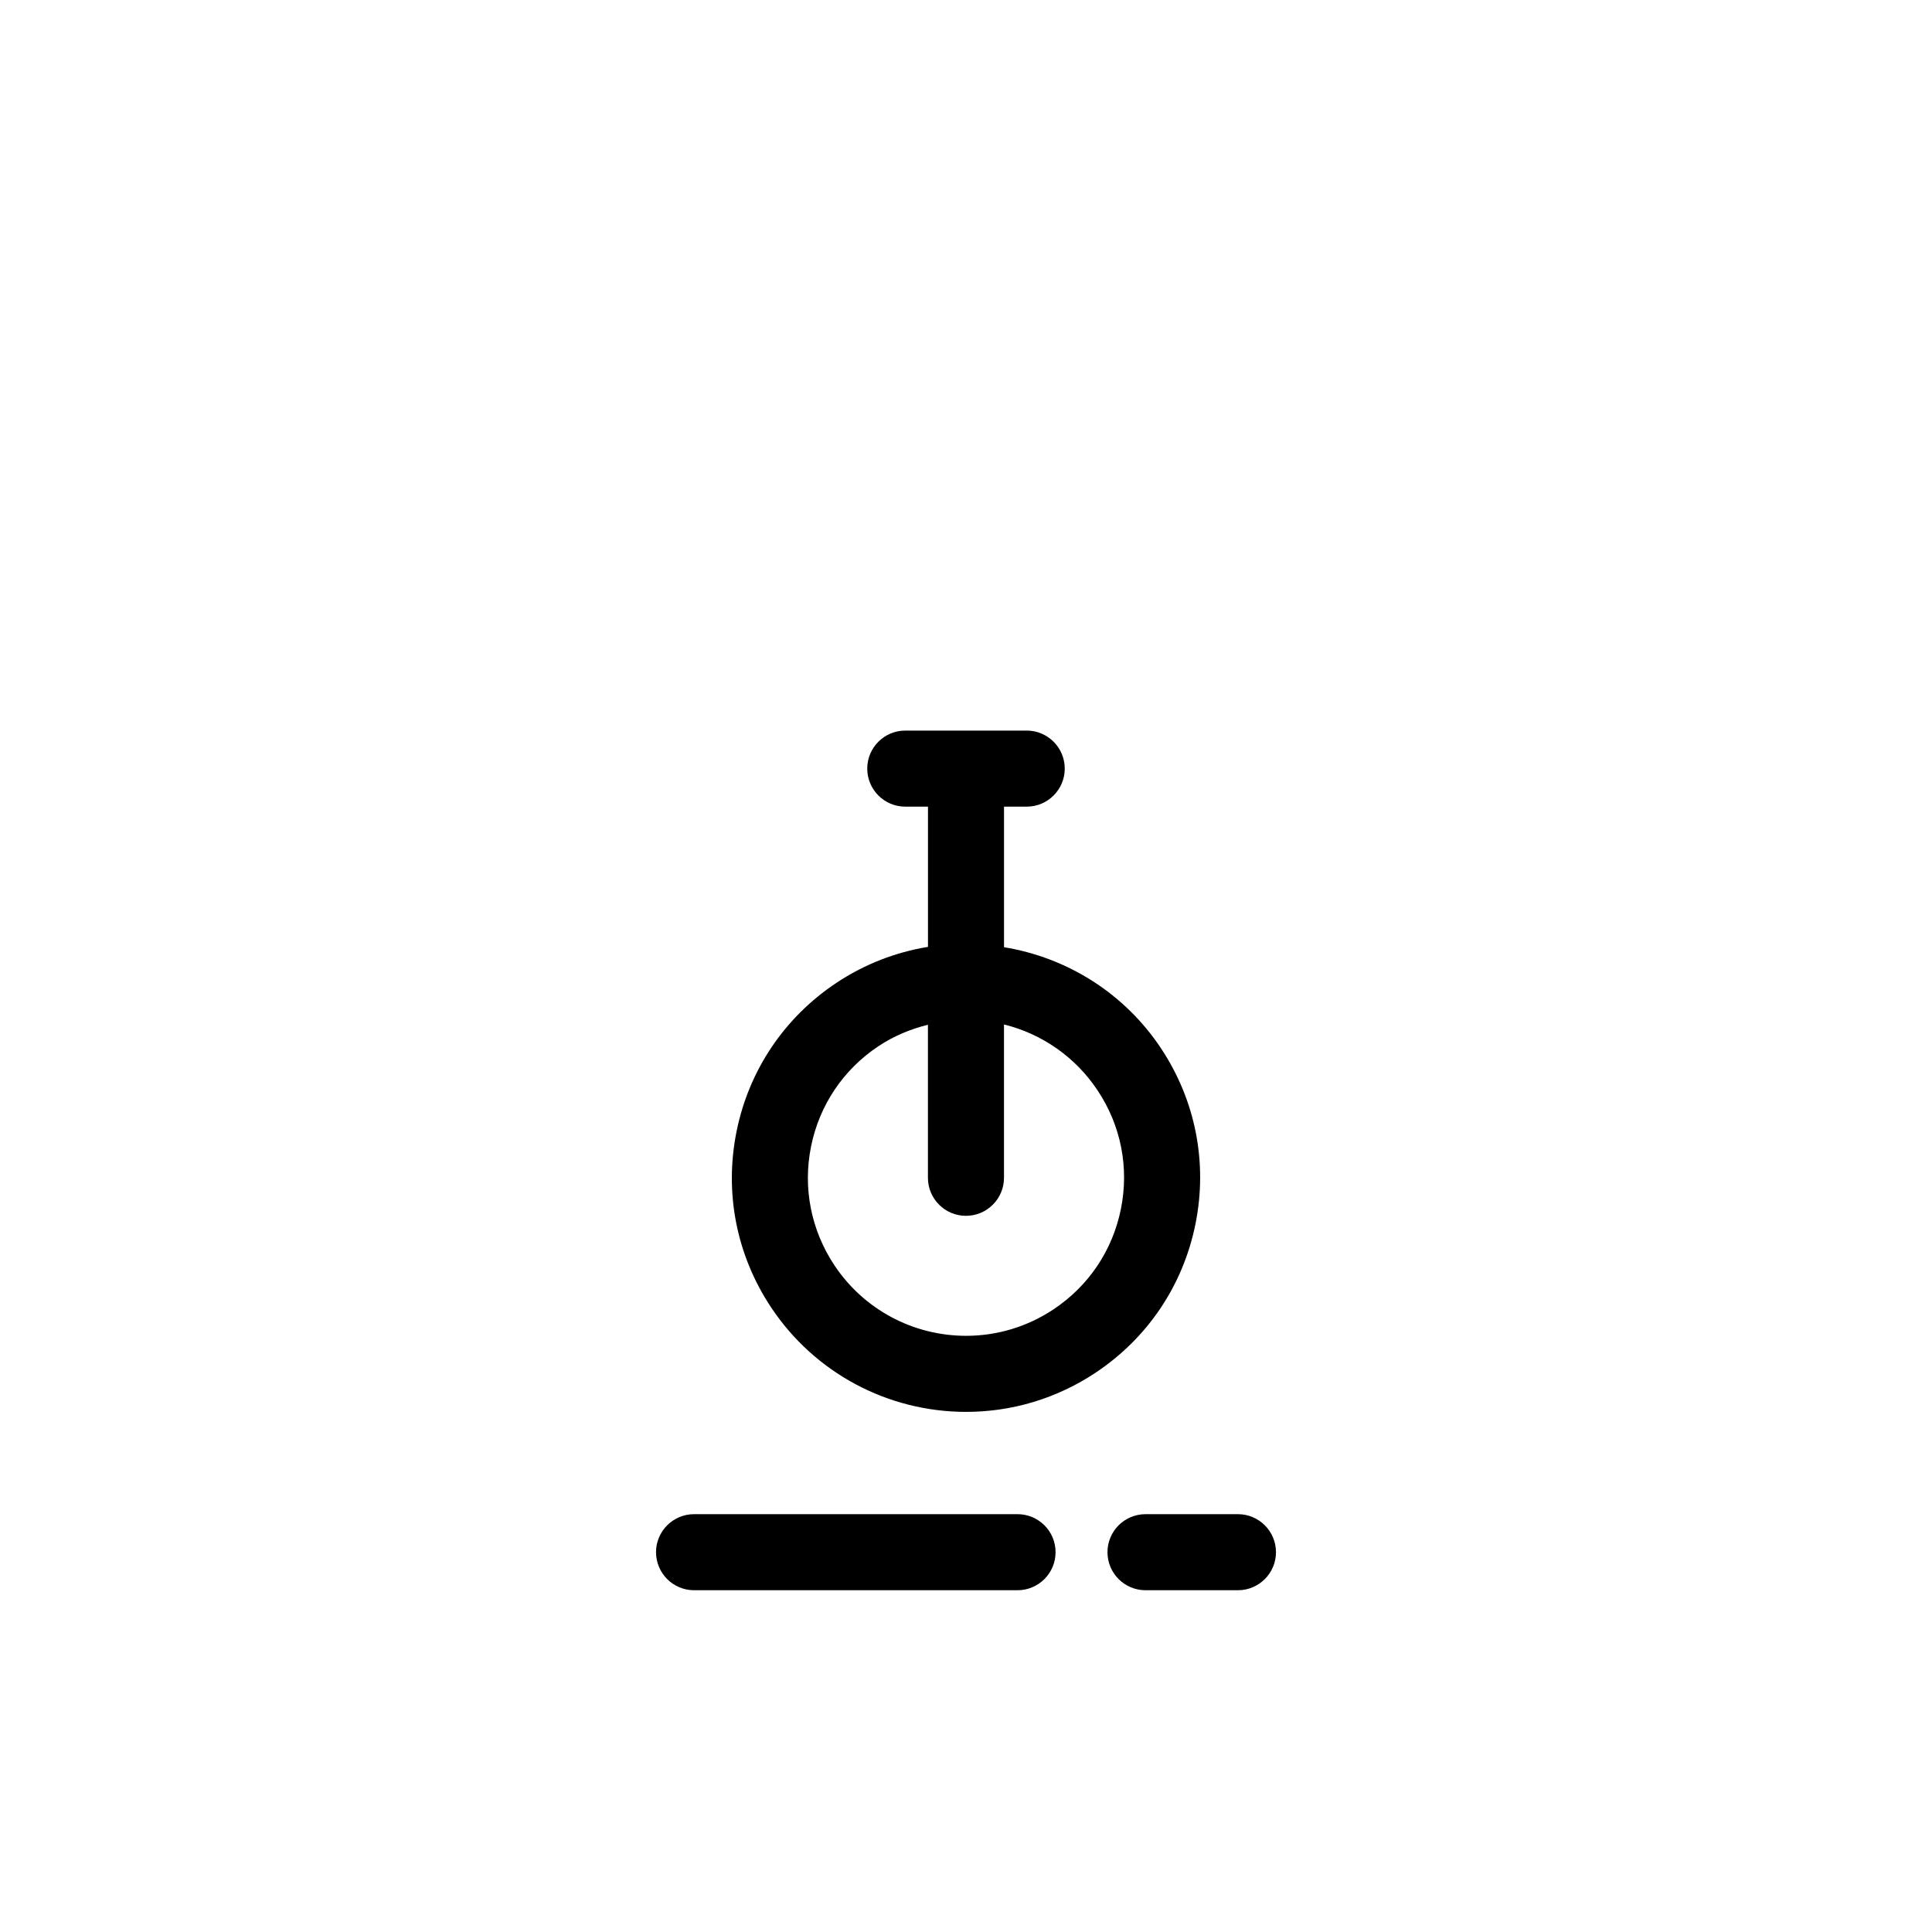
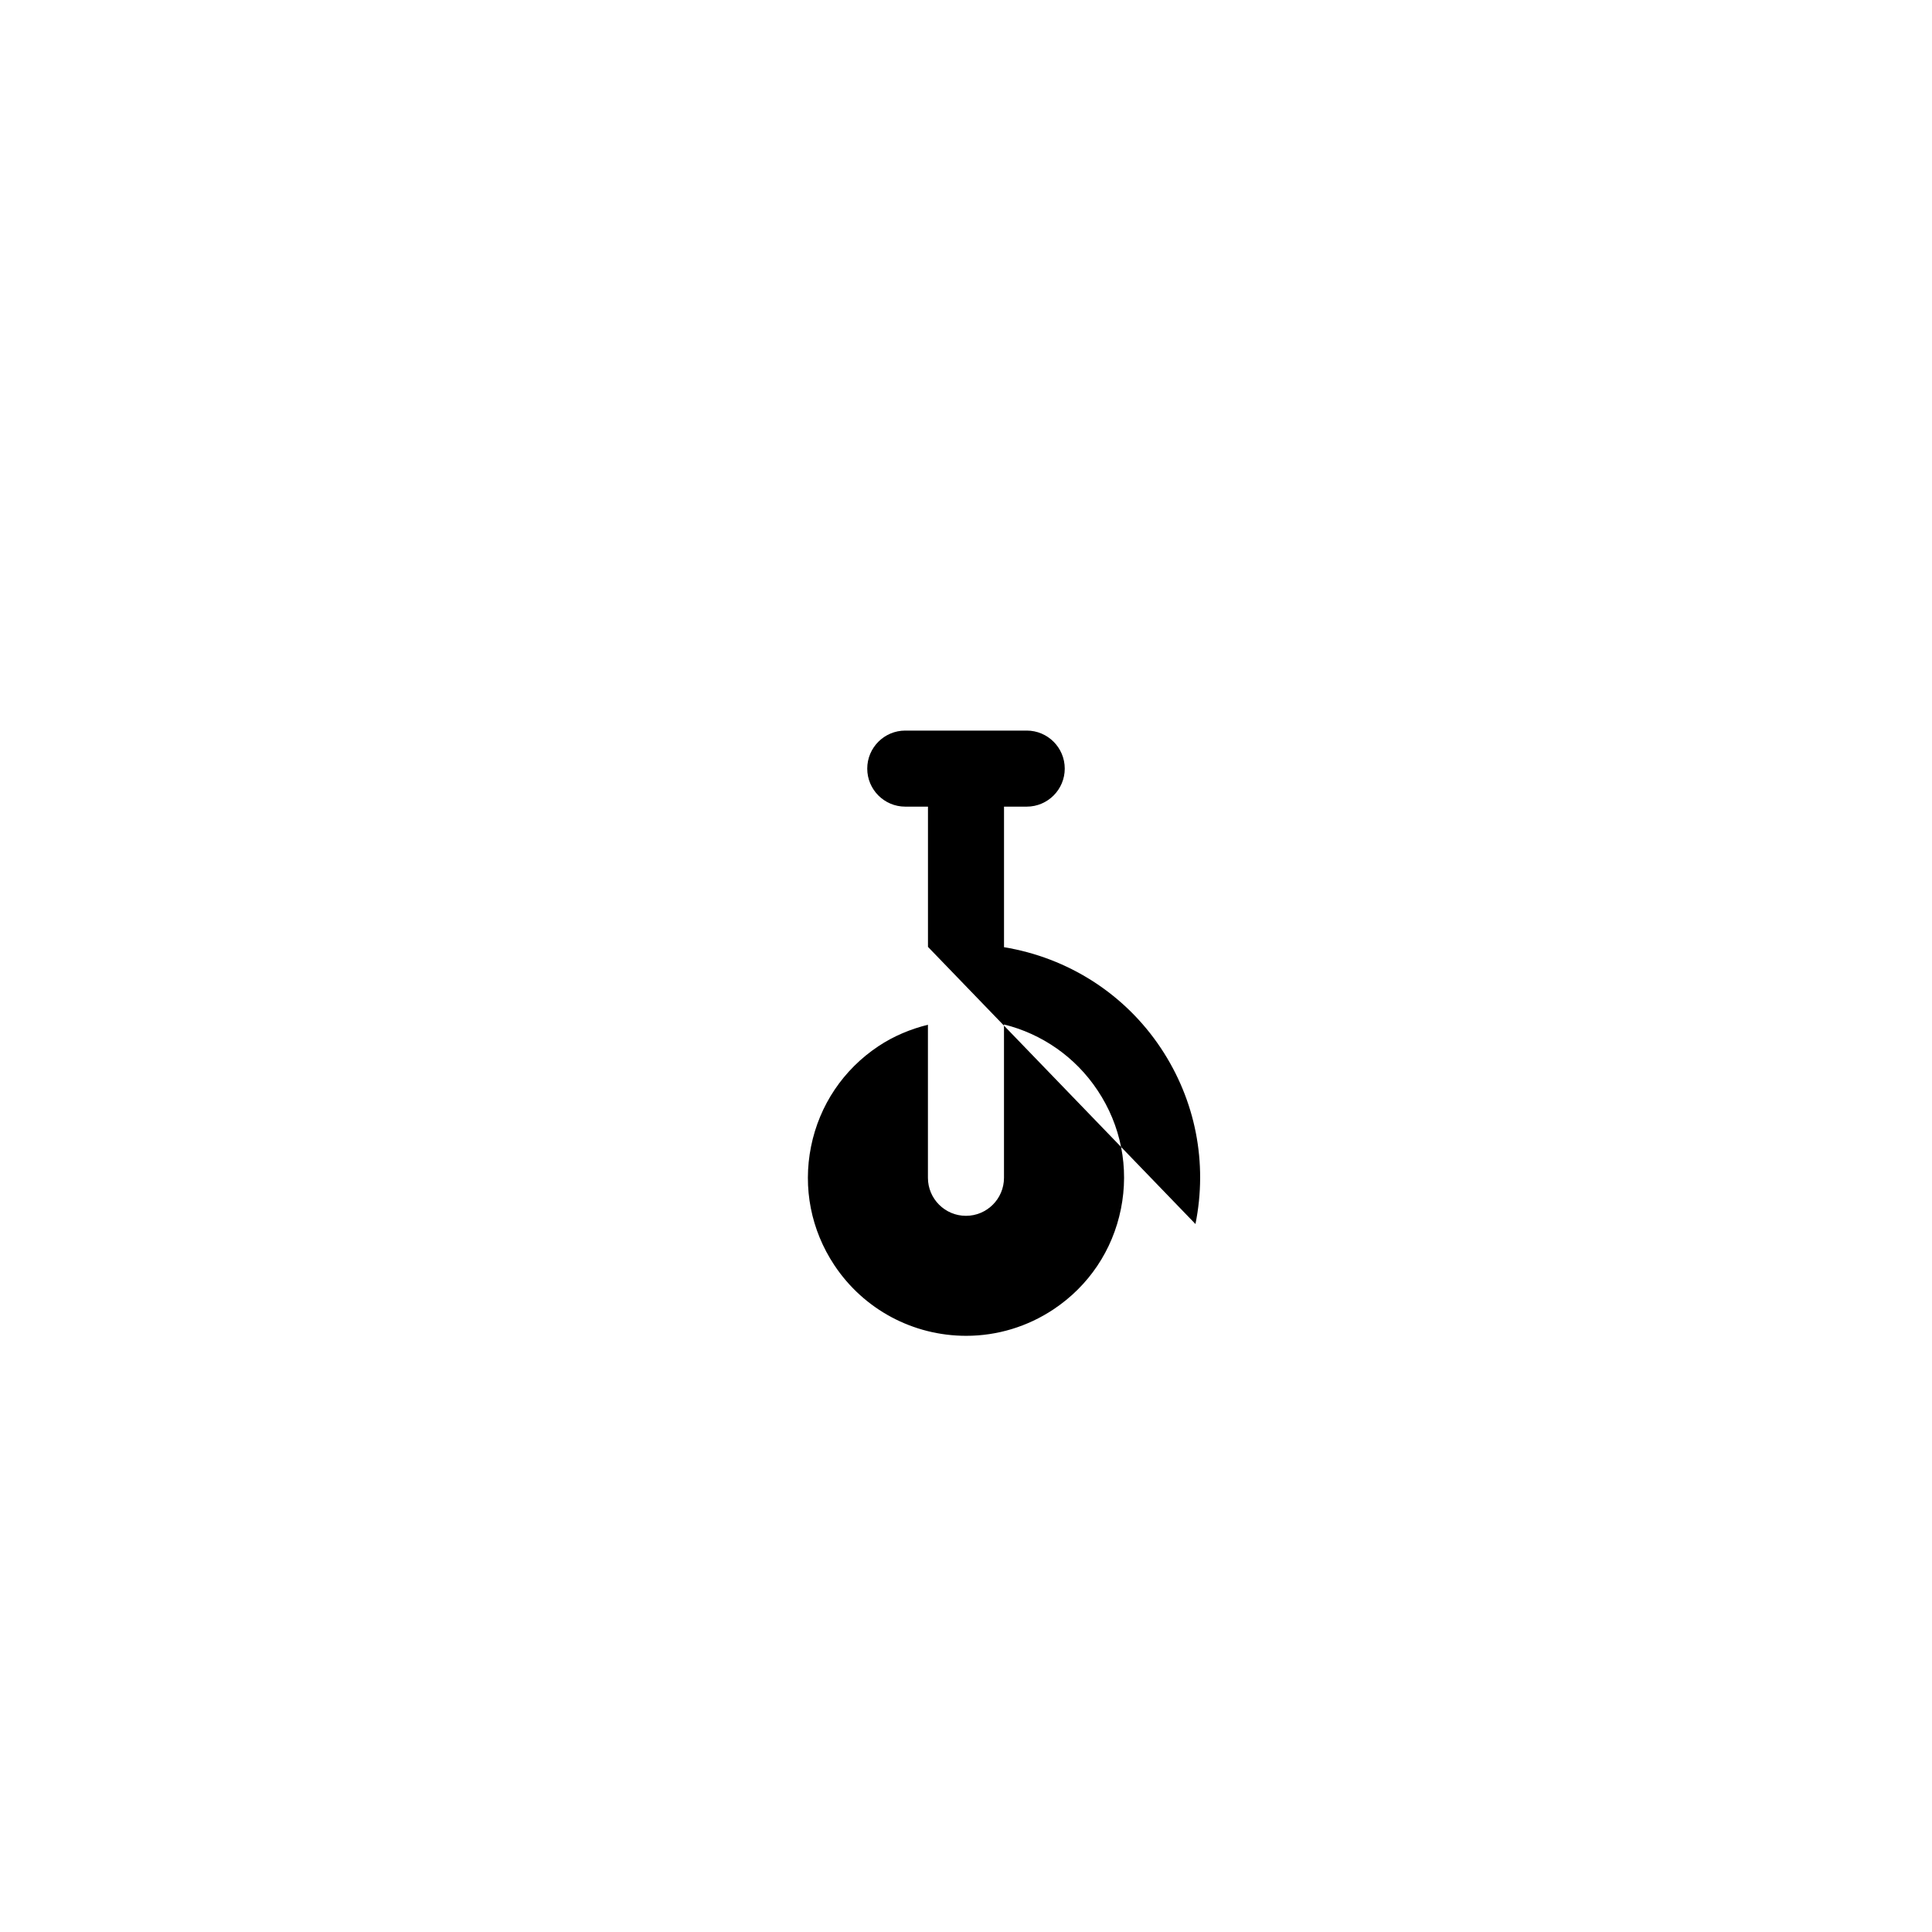
<svg xmlns="http://www.w3.org/2000/svg" fill="#000000" width="800px" height="800px" version="1.1" viewBox="144 144 512 512">
  <g>
-     <path d="m413.66 545.27h-85.727c-5.562 0-10.078 4.516-10.078 10.078s4.516 10.078 10.078 10.078h85.727c5.562 0 10.078-4.516 10.078-10.078s-4.516-10.078-10.078-10.078z" />
-     <path d="m472.07 545.27h-24.5c-5.562 0-10.078 4.516-10.078 10.078s4.516 10.078 10.078 10.078h24.5c5.562 0 10.078-4.516 10.078-10.078-0.004-5.562-4.519-10.078-10.078-10.078z" />
-     <path d="m460.81 468.38c3.273-16.242 0.023-32.781-9.145-46.586-9.633-14.492-24.73-24.008-41.59-26.777v-37.25h6.016c5.562 0 10.078-4.516 10.078-10.078s-4.516-10.078-10.078-10.078h-32.184c-5.562 0-10.078 4.516-10.078 10.078s4.516 10.078 10.078 10.078l6.016-0.004v37.168c-8.621 1.41-16.867 4.621-24.254 9.527-13.805 9.176-23.207 23.172-26.48 39.406-3.269 16.238-0.02 32.781 9.148 46.586 11.527 17.348 30.859 27.711 51.707 27.711 12.219 0 24.07-3.586 34.289-10.379 13.801-9.168 23.203-23.164 26.477-39.402zm-19.758-3.984c-2.207 10.965-8.555 20.41-17.871 26.602-6.898 4.586-14.898 7.008-23.137 7.008-14.082 0-27.141-6.992-34.926-18.707-6.191-9.32-8.387-20.488-6.184-31.453 2.207-10.965 8.559-20.41 17.879-26.605 4.039-2.684 8.48-4.523 13.098-5.672v40.559c0 5.562 4.516 10.078 10.078 10.078s10.078-4.516 10.078-10.078v-40.637c10.051 2.488 18.93 8.625 24.801 17.469 6.203 9.305 8.395 20.473 6.184 31.438z" />
+     <path d="m460.81 468.38c3.273-16.242 0.023-32.781-9.145-46.586-9.633-14.492-24.73-24.008-41.59-26.777v-37.25h6.016c5.562 0 10.078-4.516 10.078-10.078s-4.516-10.078-10.078-10.078h-32.184c-5.562 0-10.078 4.516-10.078 10.078s4.516 10.078 10.078 10.078l6.016-0.004v37.168zm-19.758-3.984c-2.207 10.965-8.555 20.41-17.871 26.602-6.898 4.586-14.898 7.008-23.137 7.008-14.082 0-27.141-6.992-34.926-18.707-6.191-9.32-8.387-20.488-6.184-31.453 2.207-10.965 8.559-20.41 17.879-26.605 4.039-2.684 8.48-4.523 13.098-5.672v40.559c0 5.562 4.516 10.078 10.078 10.078s10.078-4.516 10.078-10.078v-40.637c10.051 2.488 18.93 8.625 24.801 17.469 6.203 9.305 8.395 20.473 6.184 31.438z" />
  </g>
</svg>